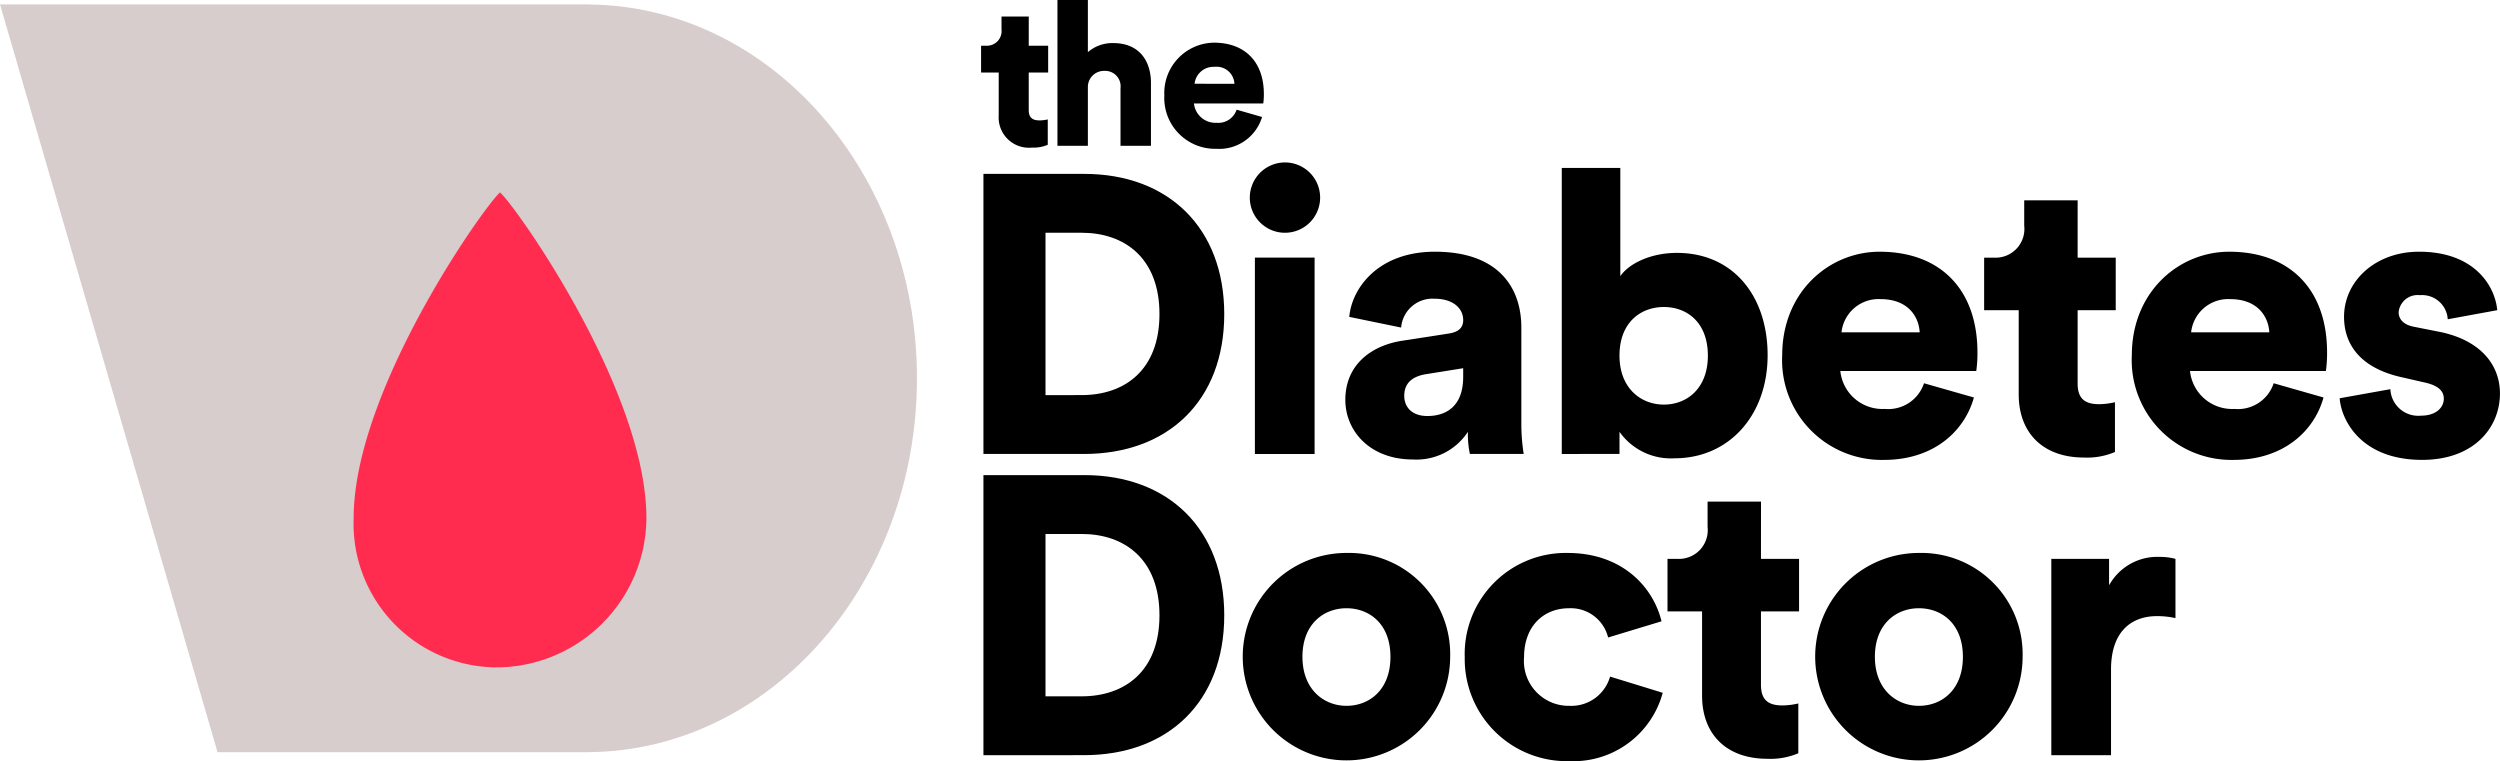
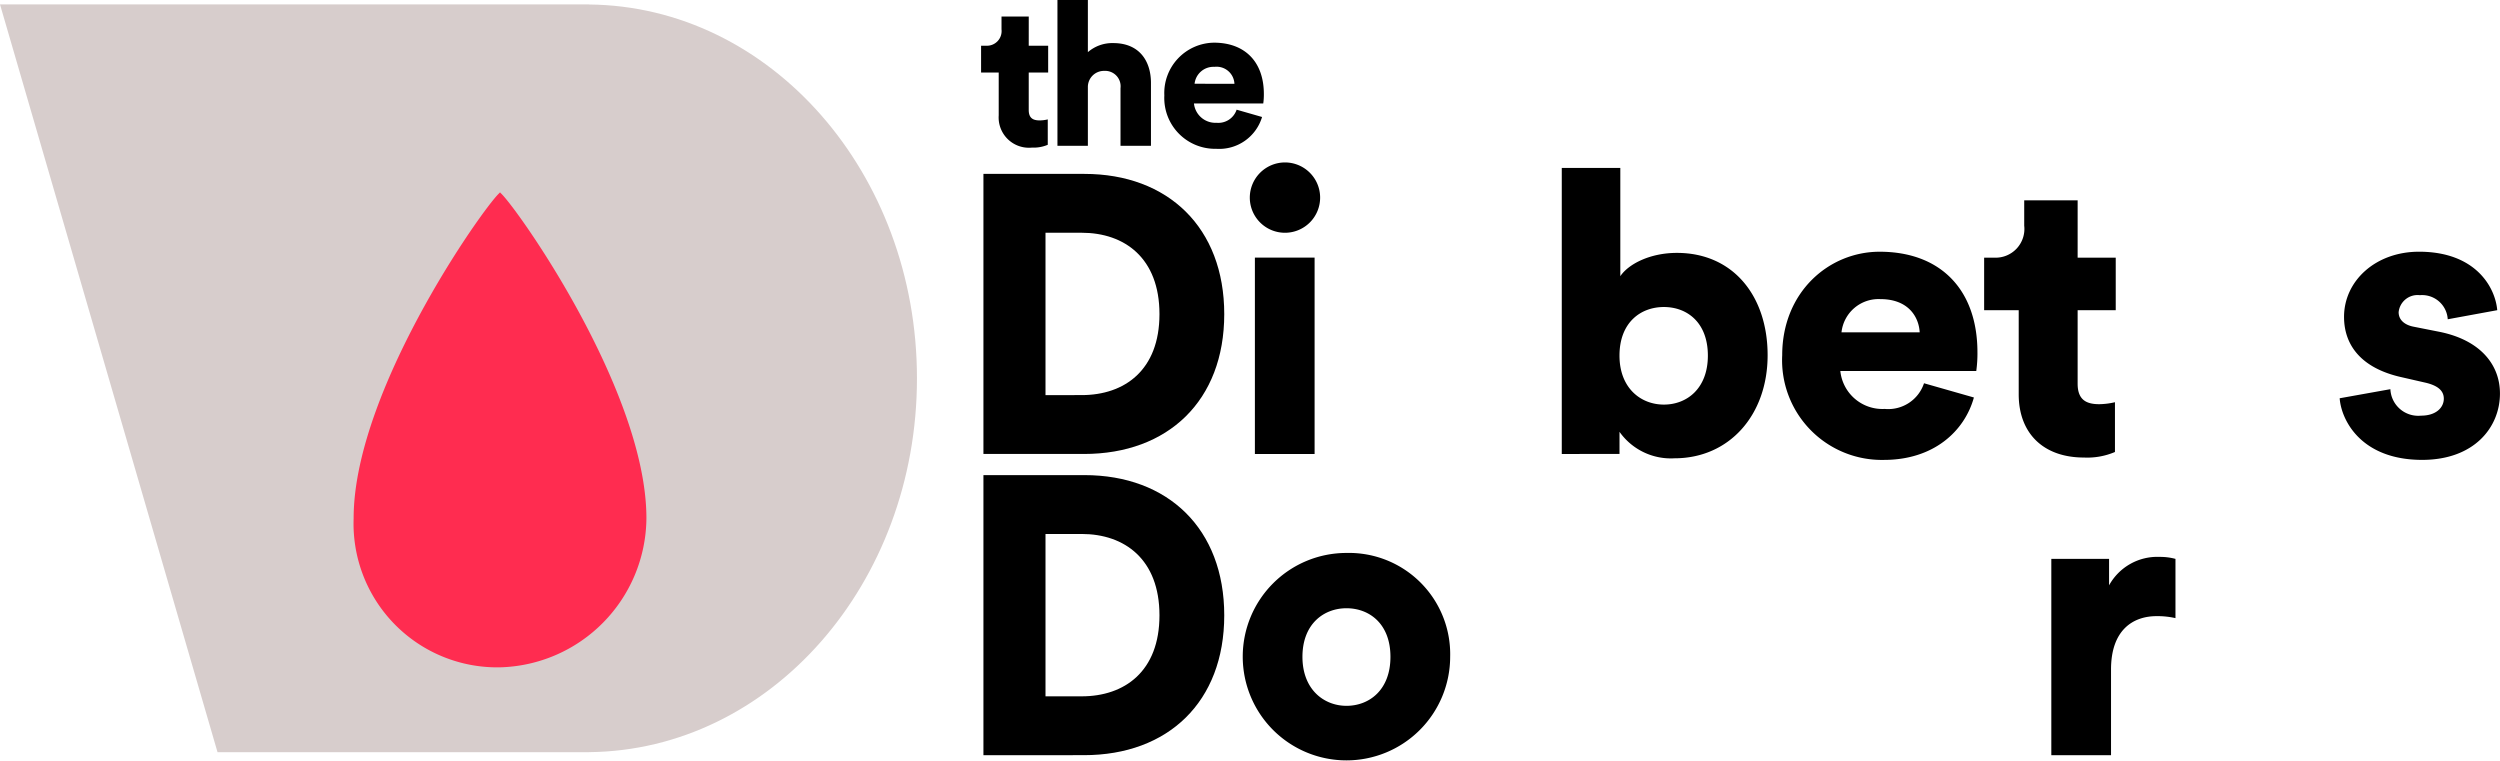
<svg xmlns="http://www.w3.org/2000/svg" width="229" height="69.719" viewBox="0 0 229 69.719">
  <g>
    <path d="M97.805,4.238h1.78V6.692h-1.78v3.431c0,.755.4.958,1.009.958a3.369,3.369,0,0,0,.734-.092v2.325a3.324,3.324,0,0,1-1.448.257,2.774,2.774,0,0,1-3.045-2.951V6.692H93.44V4.238H93.9a1.343,1.343,0,0,0,1.412-1.494V1.563h2.495Z" transform="translate(-3.573 -0.051)" />
    <path d="M103.5,13.354h-2.787V0H103.5V4.777a3.418,3.418,0,0,1,2.33-.83c2.384,0,3.449,1.643,3.449,3.652v5.755h-2.789V8.079A1.416,1.416,0,0,0,105,6.493a1.473,1.473,0,0,0-1.5,1.476Z" transform="translate(-3.851 0)" />
    <path d="M119.846,10.849a4.1,4.1,0,0,1-4.2,2.915,4.656,4.656,0,0,1-4.752-4.889,4.613,4.613,0,0,1,4.549-4.833c2.826,0,4.567,1.753,4.567,4.7a5.762,5.762,0,0,1-.055.867h-6.348a1.978,1.978,0,0,0,2.074,1.771,1.762,1.762,0,0,0,1.835-1.2Zm-2.531-3.043a1.638,1.638,0,0,0-1.835-1.55,1.74,1.74,0,0,0-1.816,1.55Z" transform="translate(-4.241 -0.133)" />
    <path id="Path_4" data-name="Path 4" d="M93.664,70.655V45h9.248c7.664,0,12.811,4.921,12.811,12.845s-5.146,12.808-12.846,12.808Zm9-5.391c3.922,0,7.125-2.279,7.125-7.418s-3.2-7.454-7.125-7.454H99.35V65.265Z" transform="translate(-3.582 -1.48)" />
    <path d="M137.362,61.888a9.5,9.5,0,1,1-9.5-9.516,9.274,9.274,0,0,1,9.5,9.516m-5.47,0c0-3.04-1.944-4.451-4.03-4.451-2.051,0-4.031,1.411-4.031,4.451,0,3,1.979,4.487,4.031,4.487,2.086,0,4.03-1.447,4.03-4.487" transform="translate(-4.527 -1.722)" />
-     <path d="M144.938,61.925a4.105,4.105,0,0,0,4.174,4.451,3.688,3.688,0,0,0,3.706-2.678l4.822,1.484a8.475,8.475,0,0,1-8.528,6.26,9.354,9.354,0,0,1-9.607-9.516,9.257,9.257,0,0,1,9.427-9.553c4.929,0,7.808,3.04,8.6,6.26l-4.893,1.484a3.521,3.521,0,0,0-3.6-2.678c-2.268,0-4.1,1.593-4.1,4.487" transform="translate(-5.335 -1.722)" />
-     <path d="M167.378,52.755h3.49v4.812h-3.49V64.3c0,1.483.792,1.881,1.979,1.881A6.643,6.643,0,0,0,170.8,66v4.56a6.467,6.467,0,0,1-2.843.507c-3.707,0-5.973-2.208-5.973-5.79V57.567h-3.167V52.755h.9a2.635,2.635,0,0,0,2.771-2.93V47.508h4.894Z" transform="translate(-6.074 -1.563)" />
-     <path d="M191.883,61.888a9.5,9.5,0,1,1-9.5-9.516,9.274,9.274,0,0,1,9.5,9.516m-5.47,0c0-3.04-1.944-4.451-4.03-4.451-2.051,0-4.031,1.411-4.031,4.451,0,3,1.979,4.487,4.031,4.487,2.086,0,4.03-1.447,4.03-4.487" transform="translate(-6.612 -1.722)" />
    <path d="M206.745,58.355a7.432,7.432,0,0,0-1.728-.181c-2.195,0-4.175,1.3-4.175,4.884V70.91h-5.469V52.928h5.29v2.425a5.043,5.043,0,0,1,4.641-2.606,5.36,5.36,0,0,1,1.441.182Z" transform="translate(-7.472 -1.735)" />
    <path d="M93.664,42.125V16.471h9.248c7.664,0,12.811,4.922,12.811,12.845s-5.146,12.809-12.846,12.809Zm9-5.392c3.922,0,7.125-2.279,7.125-7.418s-3.2-7.453-7.125-7.453H99.35V36.734Z" transform="translate(-3.582 -0.542)" />
    <path d="M122.2,15.386a3.221,3.221,0,1,1-3.166,3.22,3.227,3.227,0,0,1,3.166-3.22m-2.7,8.719h5.469V42.09H119.5Z" transform="translate(-4.552 -0.506)" />
-     <path d="M133.419,31.983l4.21-.652c.971-.145,1.3-.615,1.3-1.23,0-1.049-.9-1.954-2.627-1.954a2.882,2.882,0,0,0-3.058,2.641l-4.75-.977c.216-2.57,2.591-5.97,7.845-5.97,5.793,0,7.916,3.256,7.916,6.947v8.793a17.864,17.864,0,0,0,.215,2.786h-4.929a8.781,8.781,0,0,1-.181-2.027,5.633,5.633,0,0,1-5.038,2.533c-3.922,0-6.189-2.6-6.189-5.463,0-3.185,2.339-4.993,5.29-5.427m5.505,3.329v-.8l-3.383.543c-1.151.181-2.015.723-2.015,1.99,0,.941.612,1.845,2.124,1.845,1.619,0,3.274-.8,3.274-3.582" transform="translate(-4.9 -0.784)" />
    <path d="M148.747,42.107v-26.2h5.363v9.915c.755-1.122,2.733-2.134,5.18-2.134,5.183,0,8.313,3.98,8.313,9.371,0,5.5-3.527,9.444-8.528,9.444a5.759,5.759,0,0,1-5.039-2.425v2.027ZM158.1,28.646c-2.123,0-4.066,1.412-4.066,4.452,0,2.967,1.944,4.486,4.066,4.486s4.03-1.484,4.03-4.486c0-3.04-1.906-4.452-4.03-4.452" transform="translate(-5.689 -0.523)" />
    <path d="M187.3,37.194c-.863,3.112-3.706,5.717-8.239,5.717a9.133,9.133,0,0,1-9.32-9.588c0-5.789,4.282-9.481,8.924-9.481,5.541,0,8.96,3.437,8.96,9.226a11.619,11.619,0,0,1-.108,1.7H175.065a3.878,3.878,0,0,0,4.066,3.474,3.454,3.454,0,0,0,3.6-2.352Zm-4.966-5.971c-.072-1.374-1.008-3.04-3.6-3.04a3.414,3.414,0,0,0-3.562,3.04Z" transform="translate(-6.491 -0.784)" />
    <path d="M197.538,24.224h3.49v4.813h-3.49v6.73c0,1.484.792,1.881,1.979,1.881a6.713,6.713,0,0,0,1.44-.181v4.559a6.46,6.46,0,0,1-2.843.508c-3.707,0-5.973-2.209-5.973-5.79V29.037h-3.167V24.224h.9a2.635,2.635,0,0,0,2.771-2.93V18.977h4.894Z" transform="translate(-7.227 -0.624)" />
-     <path d="M220.6,37.194c-.863,3.112-3.706,5.717-8.239,5.717a9.133,9.133,0,0,1-9.32-9.588c0-5.789,4.282-9.481,8.924-9.481,5.541,0,8.96,3.437,8.96,9.226a11.616,11.616,0,0,1-.108,1.7H208.37a3.878,3.878,0,0,0,4.066,3.474,3.454,3.454,0,0,0,3.6-2.352Zm-4.966-5.971c-.072-1.374-1.008-3.04-3.6-3.04a3.414,3.414,0,0,0-3.562,3.04Z" transform="translate(-7.765 -0.784)" />
    <path d="M227.481,36.433a2.553,2.553,0,0,0,2.807,2.425c1.4,0,2.087-.759,2.087-1.556,0-.651-.432-1.193-1.763-1.484l-2.051-.47c-3.814-.832-5.325-3-5.325-5.537,0-3.292,2.879-5.97,6.872-5.97,5.182,0,6.981,3.257,7.161,5.356l-4.534.832a2.355,2.355,0,0,0-2.554-2.207,1.745,1.745,0,0,0-1.944,1.556c0,.759.612,1.193,1.4,1.338l2.376.47c3.706.76,5.505,3,5.505,5.645,0,3.075-2.339,6.078-7.125,6.078-5.614,0-7.413-3.654-7.557-5.644Z" transform="translate(-8.522 -0.784)" />
    <path d="M83.994,34.667c0-18.82-13.43-34.089-30.047-34.243V.416H0l19.926,68.5H53.947V68.91c16.617-.155,30.047-15.423,30.047-34.243" transform="translate(0 -0.013)" fill="#D7CDCC" />
    <path d="M47.029,61.728A13.771,13.771,0,0,0,60.5,48.071c0-12.157-12.891-29.86-13.467-29.86h.115c-.576,0-13.467,17.7-13.467,29.86A13.166,13.166,0,0,0,47.029,61.728" transform="translate(-1.288 -0.599)" fill="#ff2c50" />
  </g>
</svg>